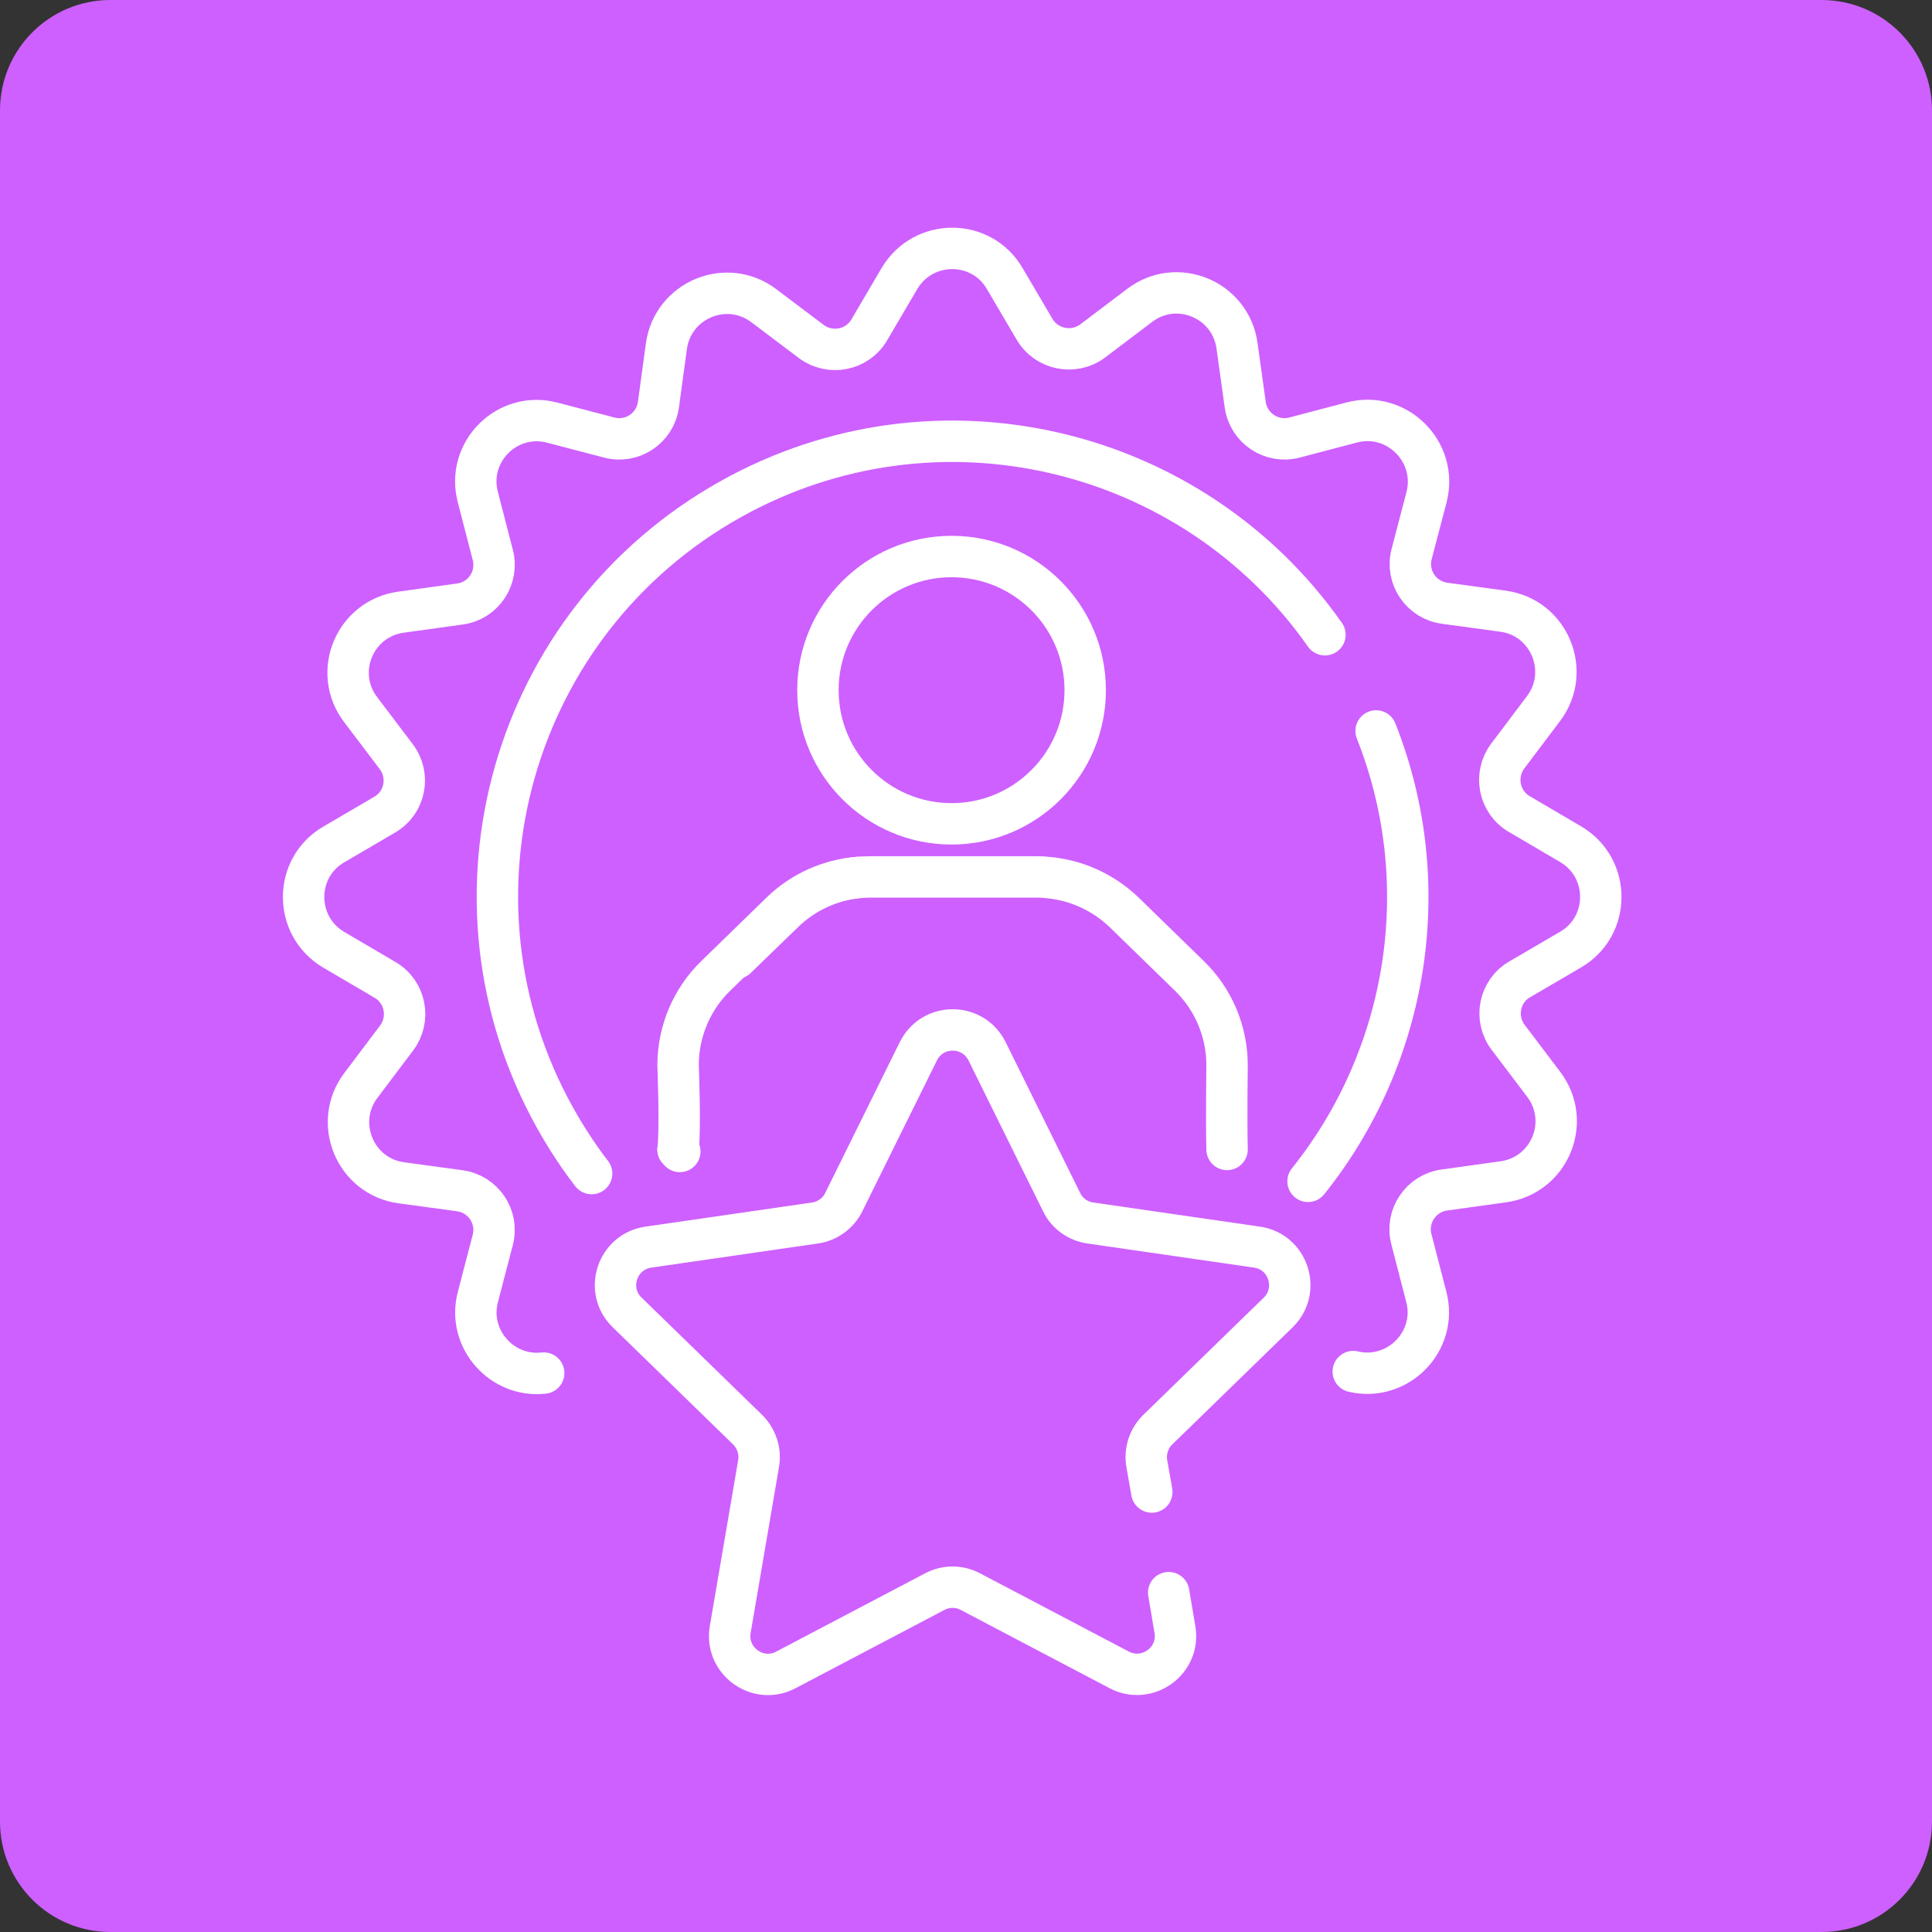
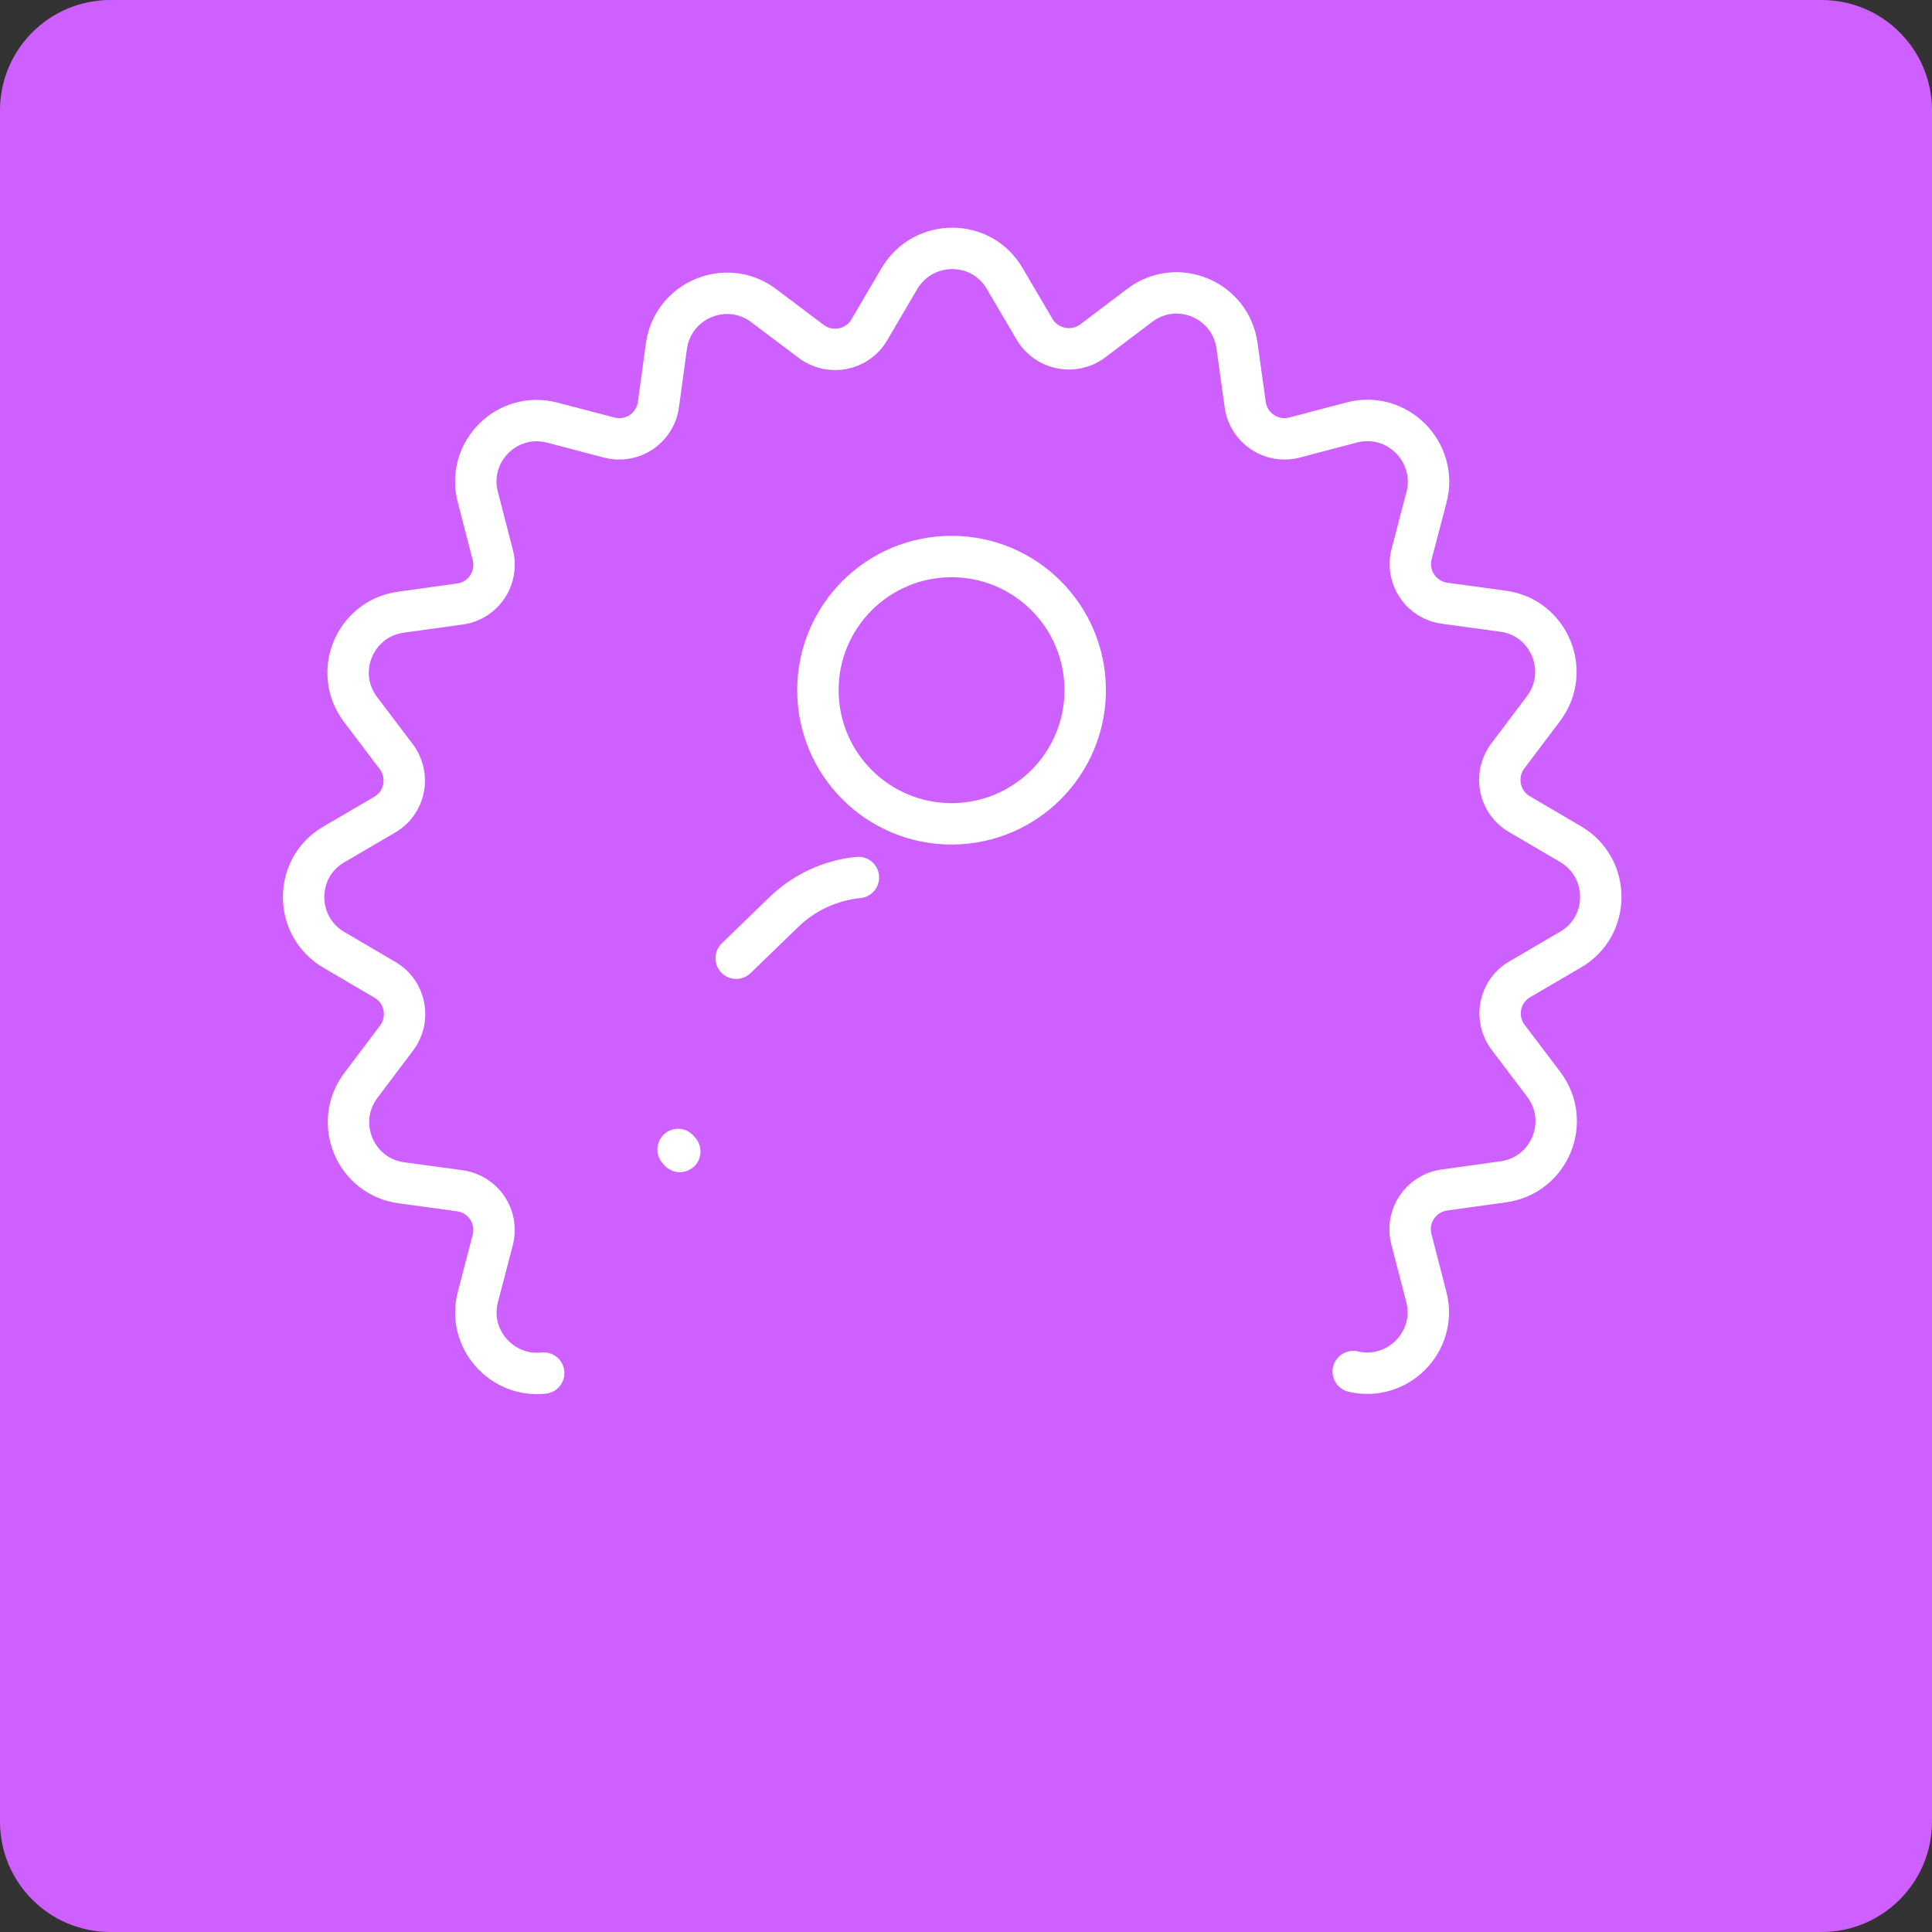
<svg xmlns="http://www.w3.org/2000/svg" width="70" height="70" viewBox="0 0 70 70" fill="none">
  <rect x="0" y="0" width="70" height="70" fill="#333333" stroke="none" />
  <path d="M0 4C0 1.791 1.791 0 4 0H66C68.209 0 70 1.791 70 4V66C70 68.209 68.209 70 66 70H4C1.791 70 0 68.209 0 66V4Z" fill="#CE60FF" />
  <path d="M19.699 49.749C18.196 49.92 16.918 48.516 17.314 46.995L17.854 44.925C18.07 44.088 17.512 43.26 16.657 43.143L14.542 42.855C12.868 42.63 12.057 40.677 13.075 39.327L14.371 37.608C14.884 36.924 14.695 35.934 13.948 35.502L12.094 34.413C10.636 33.557 10.636 31.442 12.094 30.596L13.939 29.516C14.686 29.084 14.875 28.094 14.353 27.41L13.066 25.709C12.04 24.359 12.85 22.415 14.524 22.181L16.666 21.884C17.521 21.767 18.07 20.93 17.854 20.102L17.314 18.014C16.882 16.376 18.376 14.882 20.014 15.314L22.075 15.854C22.912 16.07 23.74 15.512 23.857 14.657L24.145 12.542C24.379 10.868 26.323 10.057 27.673 11.075L29.392 12.371C30.076 12.884 31.066 12.695 31.498 11.948L32.587 10.094C33.452 8.635 35.557 8.635 36.404 10.094L37.484 11.93C37.916 12.668 38.906 12.866 39.59 12.353L41.291 11.066C42.641 10.04 44.585 10.85 44.819 12.524L45.116 14.657C45.233 15.512 46.07 16.07 46.898 15.854L48.986 15.305C50.615 14.882 52.109 16.376 51.686 18.014L51.146 20.075C50.93 20.912 51.488 21.74 52.343 21.857L54.458 22.145C56.132 22.37 56.943 24.323 55.925 25.673L54.629 27.392C54.116 28.076 54.305 29.066 55.052 29.498L56.907 30.587C58.364 31.442 58.364 33.557 56.907 34.404L55.061 35.484C54.314 35.916 54.125 36.906 54.647 37.59L55.934 39.291C56.952 40.641 56.15 42.585 54.467 42.819L52.334 43.116C51.479 43.233 50.921 44.07 51.137 44.898L51.677 46.986C52.1 48.597 50.642 50.073 49.031 49.695" stroke="white" stroke-width="1.5" stroke-linecap="round" stroke-linejoin="round" />
-   <path d="M48.005 22.998C43.208 16.167 33.938 13.926 26.494 18.075C18.529 22.512 15.676 32.557 20.113 40.504C20.509 41.215 20.95 41.89 21.436 42.52" stroke="white" stroke-width="1.5" stroke-linecap="round" stroke-linejoin="round" />
-   <path d="M47.393 42.802C51.011 38.284 52.064 32.056 49.859 26.484" stroke="white" stroke-width="1.5" stroke-linecap="round" stroke-linejoin="round" />
-   <path d="M34.477 29.849C37.151 29.849 39.319 27.68 39.319 25.006C39.319 22.332 37.151 20.164 34.477 20.164C31.803 20.164 29.635 22.332 29.635 25.006C29.635 27.68 31.803 29.849 34.477 29.849Z" stroke="white" stroke-width="1.5" stroke-linecap="round" stroke-linejoin="round" />
-   <path d="M24.568 41.647C24.658 40.873 24.568 38.596 24.568 38.596C24.568 37.372 25.063 36.193 25.954 35.338L28.312 33.042C29.069 32.313 30.059 31.872 31.103 31.791C31.256 31.782 31.4 31.773 31.544 31.773H37.556C37.673 31.773 37.799 31.773 37.916 31.791C38.96 31.872 39.95 32.313 40.715 33.042L43.073 35.338C43.964 36.193 44.459 37.372 44.459 38.596C44.459 38.596 44.432 40.612 44.459 41.647" stroke="white" stroke-width="1.5" stroke-linecap="round" stroke-linejoin="round" />
+   <path d="M34.477 29.849C37.151 29.849 39.319 27.68 39.319 25.006C39.319 22.332 37.151 20.164 34.477 20.164C31.803 20.164 29.635 22.332 29.635 25.006C29.635 27.68 31.803 29.849 34.477 29.849" stroke="white" stroke-width="1.5" stroke-linecap="round" stroke-linejoin="round" />
  <path d="M26.674 34.718C27.367 34.043 28.393 33.053 28.393 33.053C29.131 32.333 30.094 31.892 31.102 31.793" stroke="white" stroke-width="1.5" stroke-linecap="round" stroke-linejoin="round" />
  <path d="M24.631 41.72C24.631 41.72 24.586 41.675 24.568 41.648" stroke="white" stroke-width="1.5" stroke-linecap="round" stroke-linejoin="round" />
-   <path d="M42.344 57.705L42.569 59.037C42.767 60.171 41.57 61.035 40.553 60.504L35.162 57.669C34.757 57.453 34.271 57.453 33.866 57.669L28.474 60.504C27.457 61.044 26.26 60.171 26.458 59.037L27.484 53.033C27.565 52.583 27.412 52.124 27.088 51.8L22.723 47.552C21.895 46.751 22.354 45.347 23.497 45.185L29.527 44.312C29.977 44.249 30.373 43.961 30.571 43.556L33.272 38.093C33.785 37.058 35.252 37.058 35.765 38.093L38.465 43.556C38.663 43.97 39.059 44.249 39.509 44.312L45.539 45.185C46.682 45.347 47.132 46.751 46.313 47.552L41.948 51.8C41.624 52.115 41.471 52.583 41.552 53.033L41.732 54.059" stroke="white" stroke-width="1.5" stroke-linecap="round" stroke-linejoin="round" />
</svg>